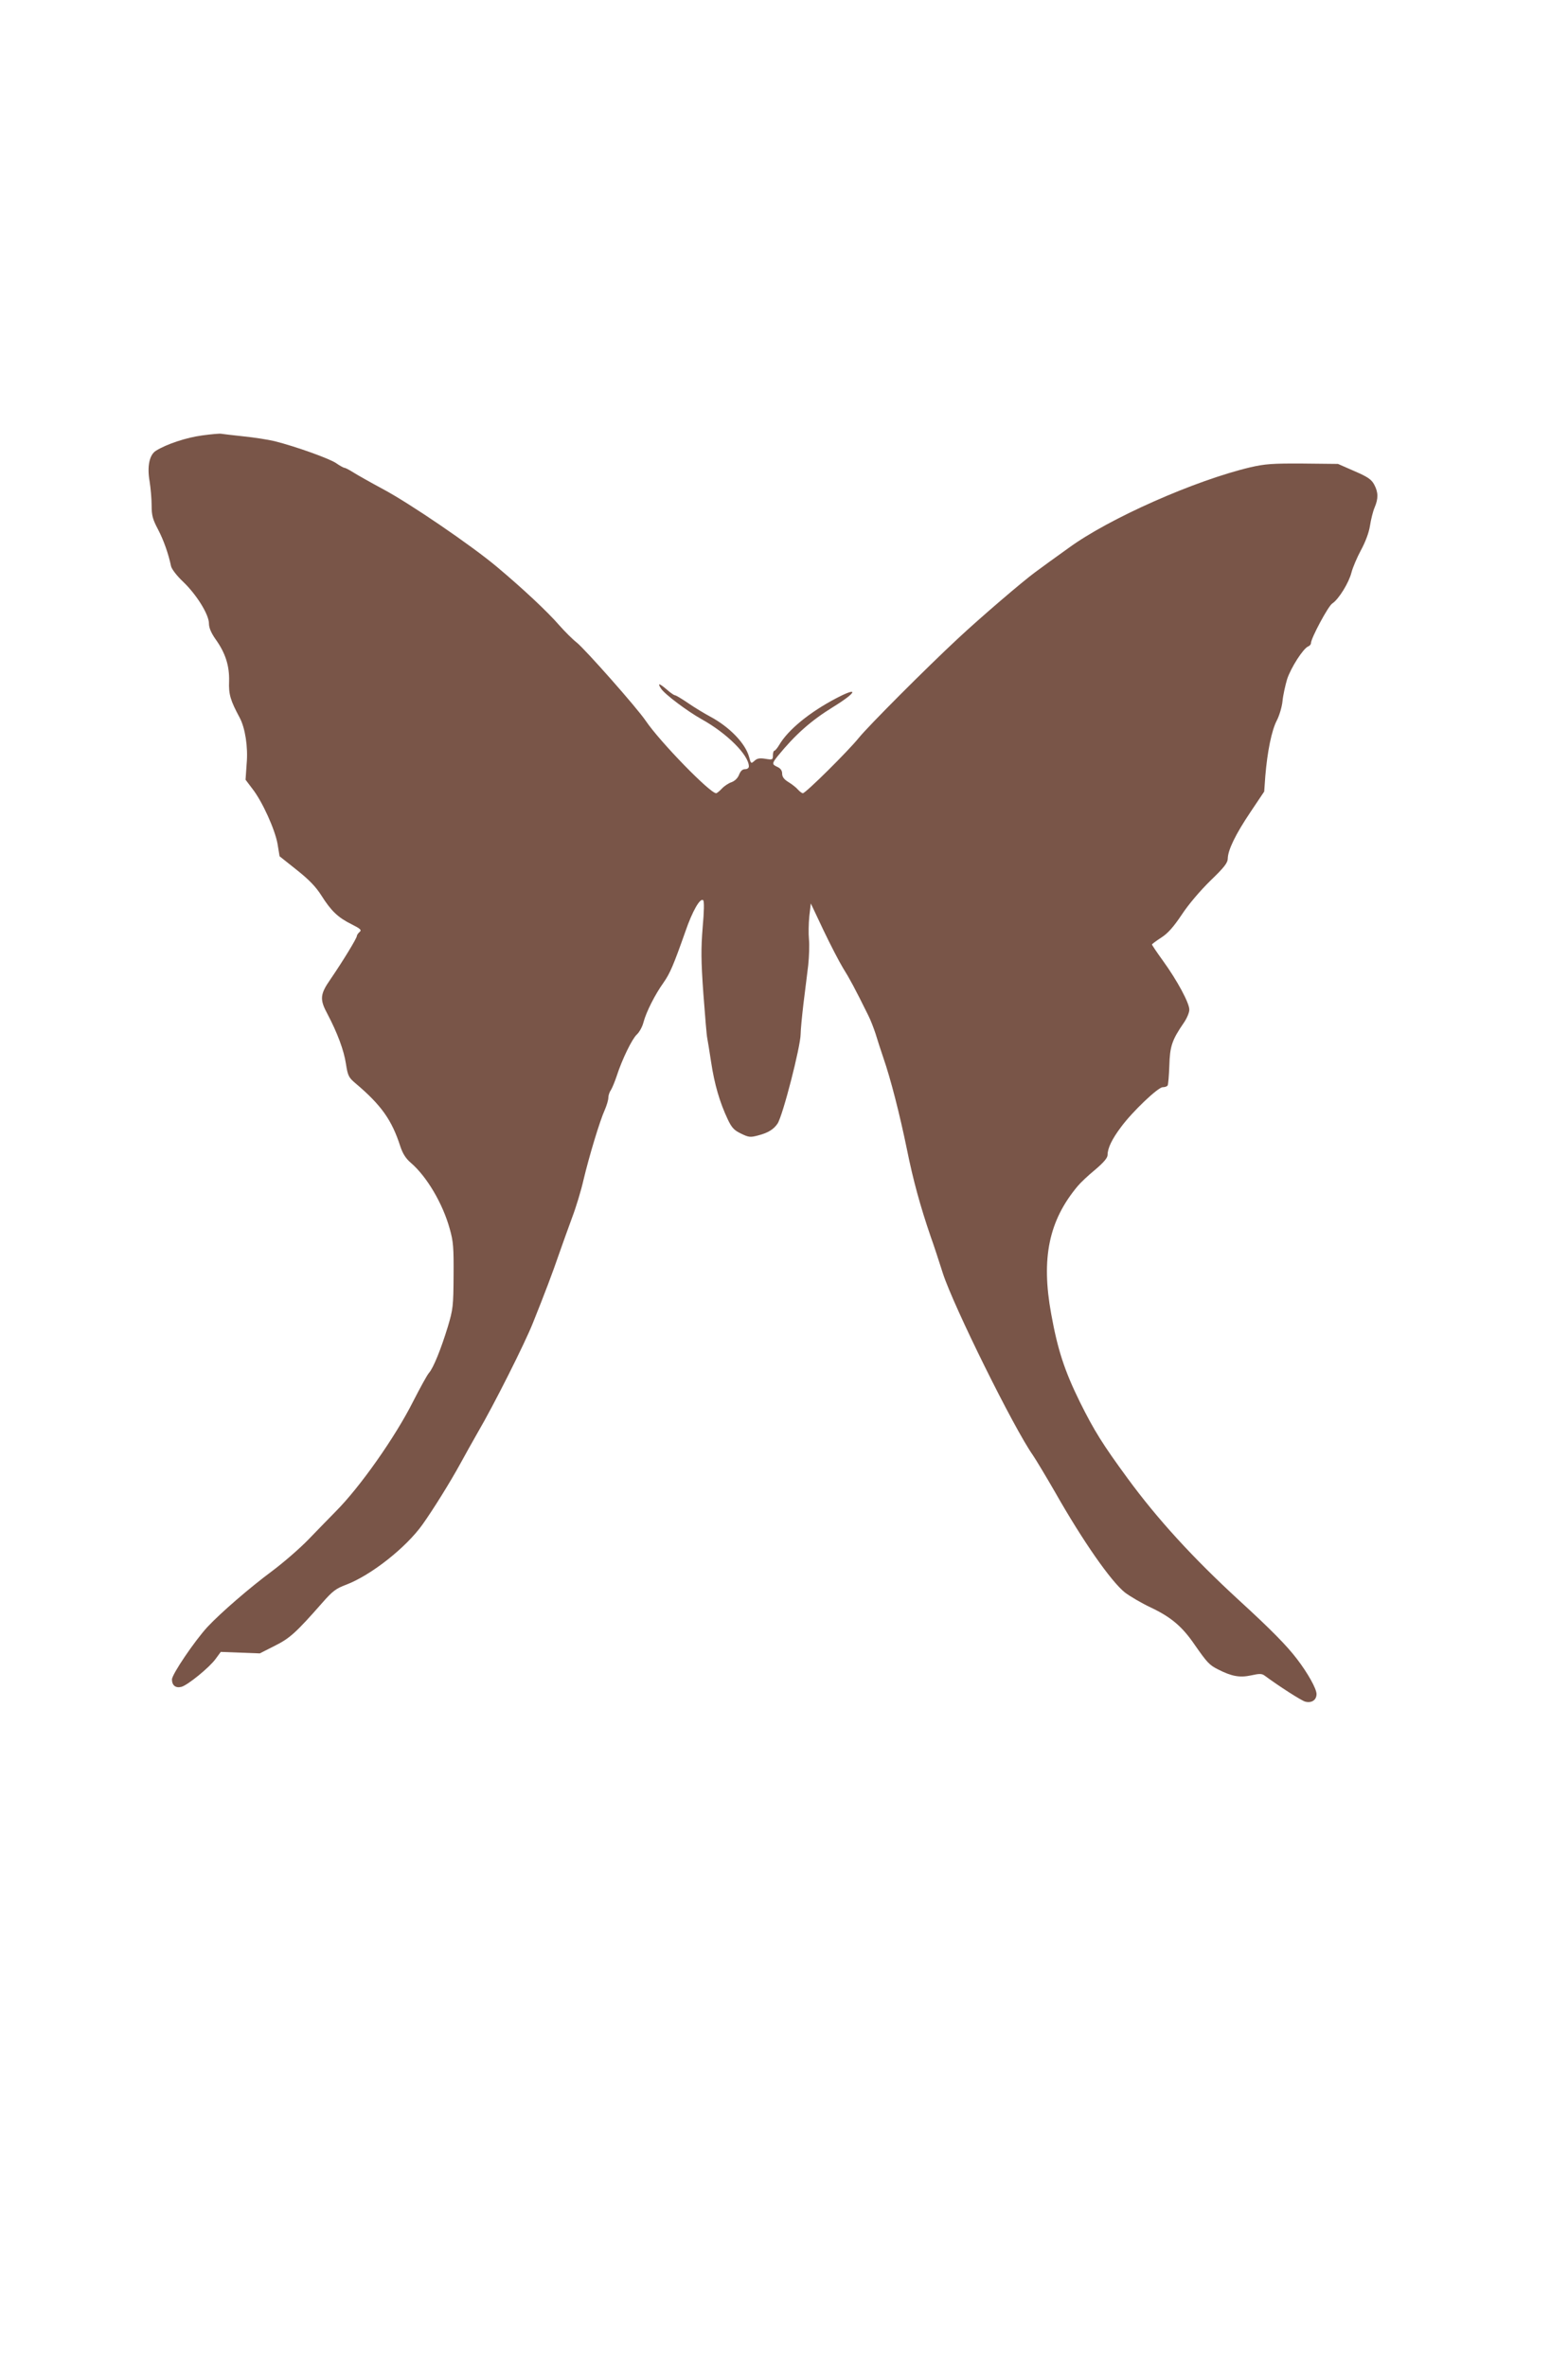
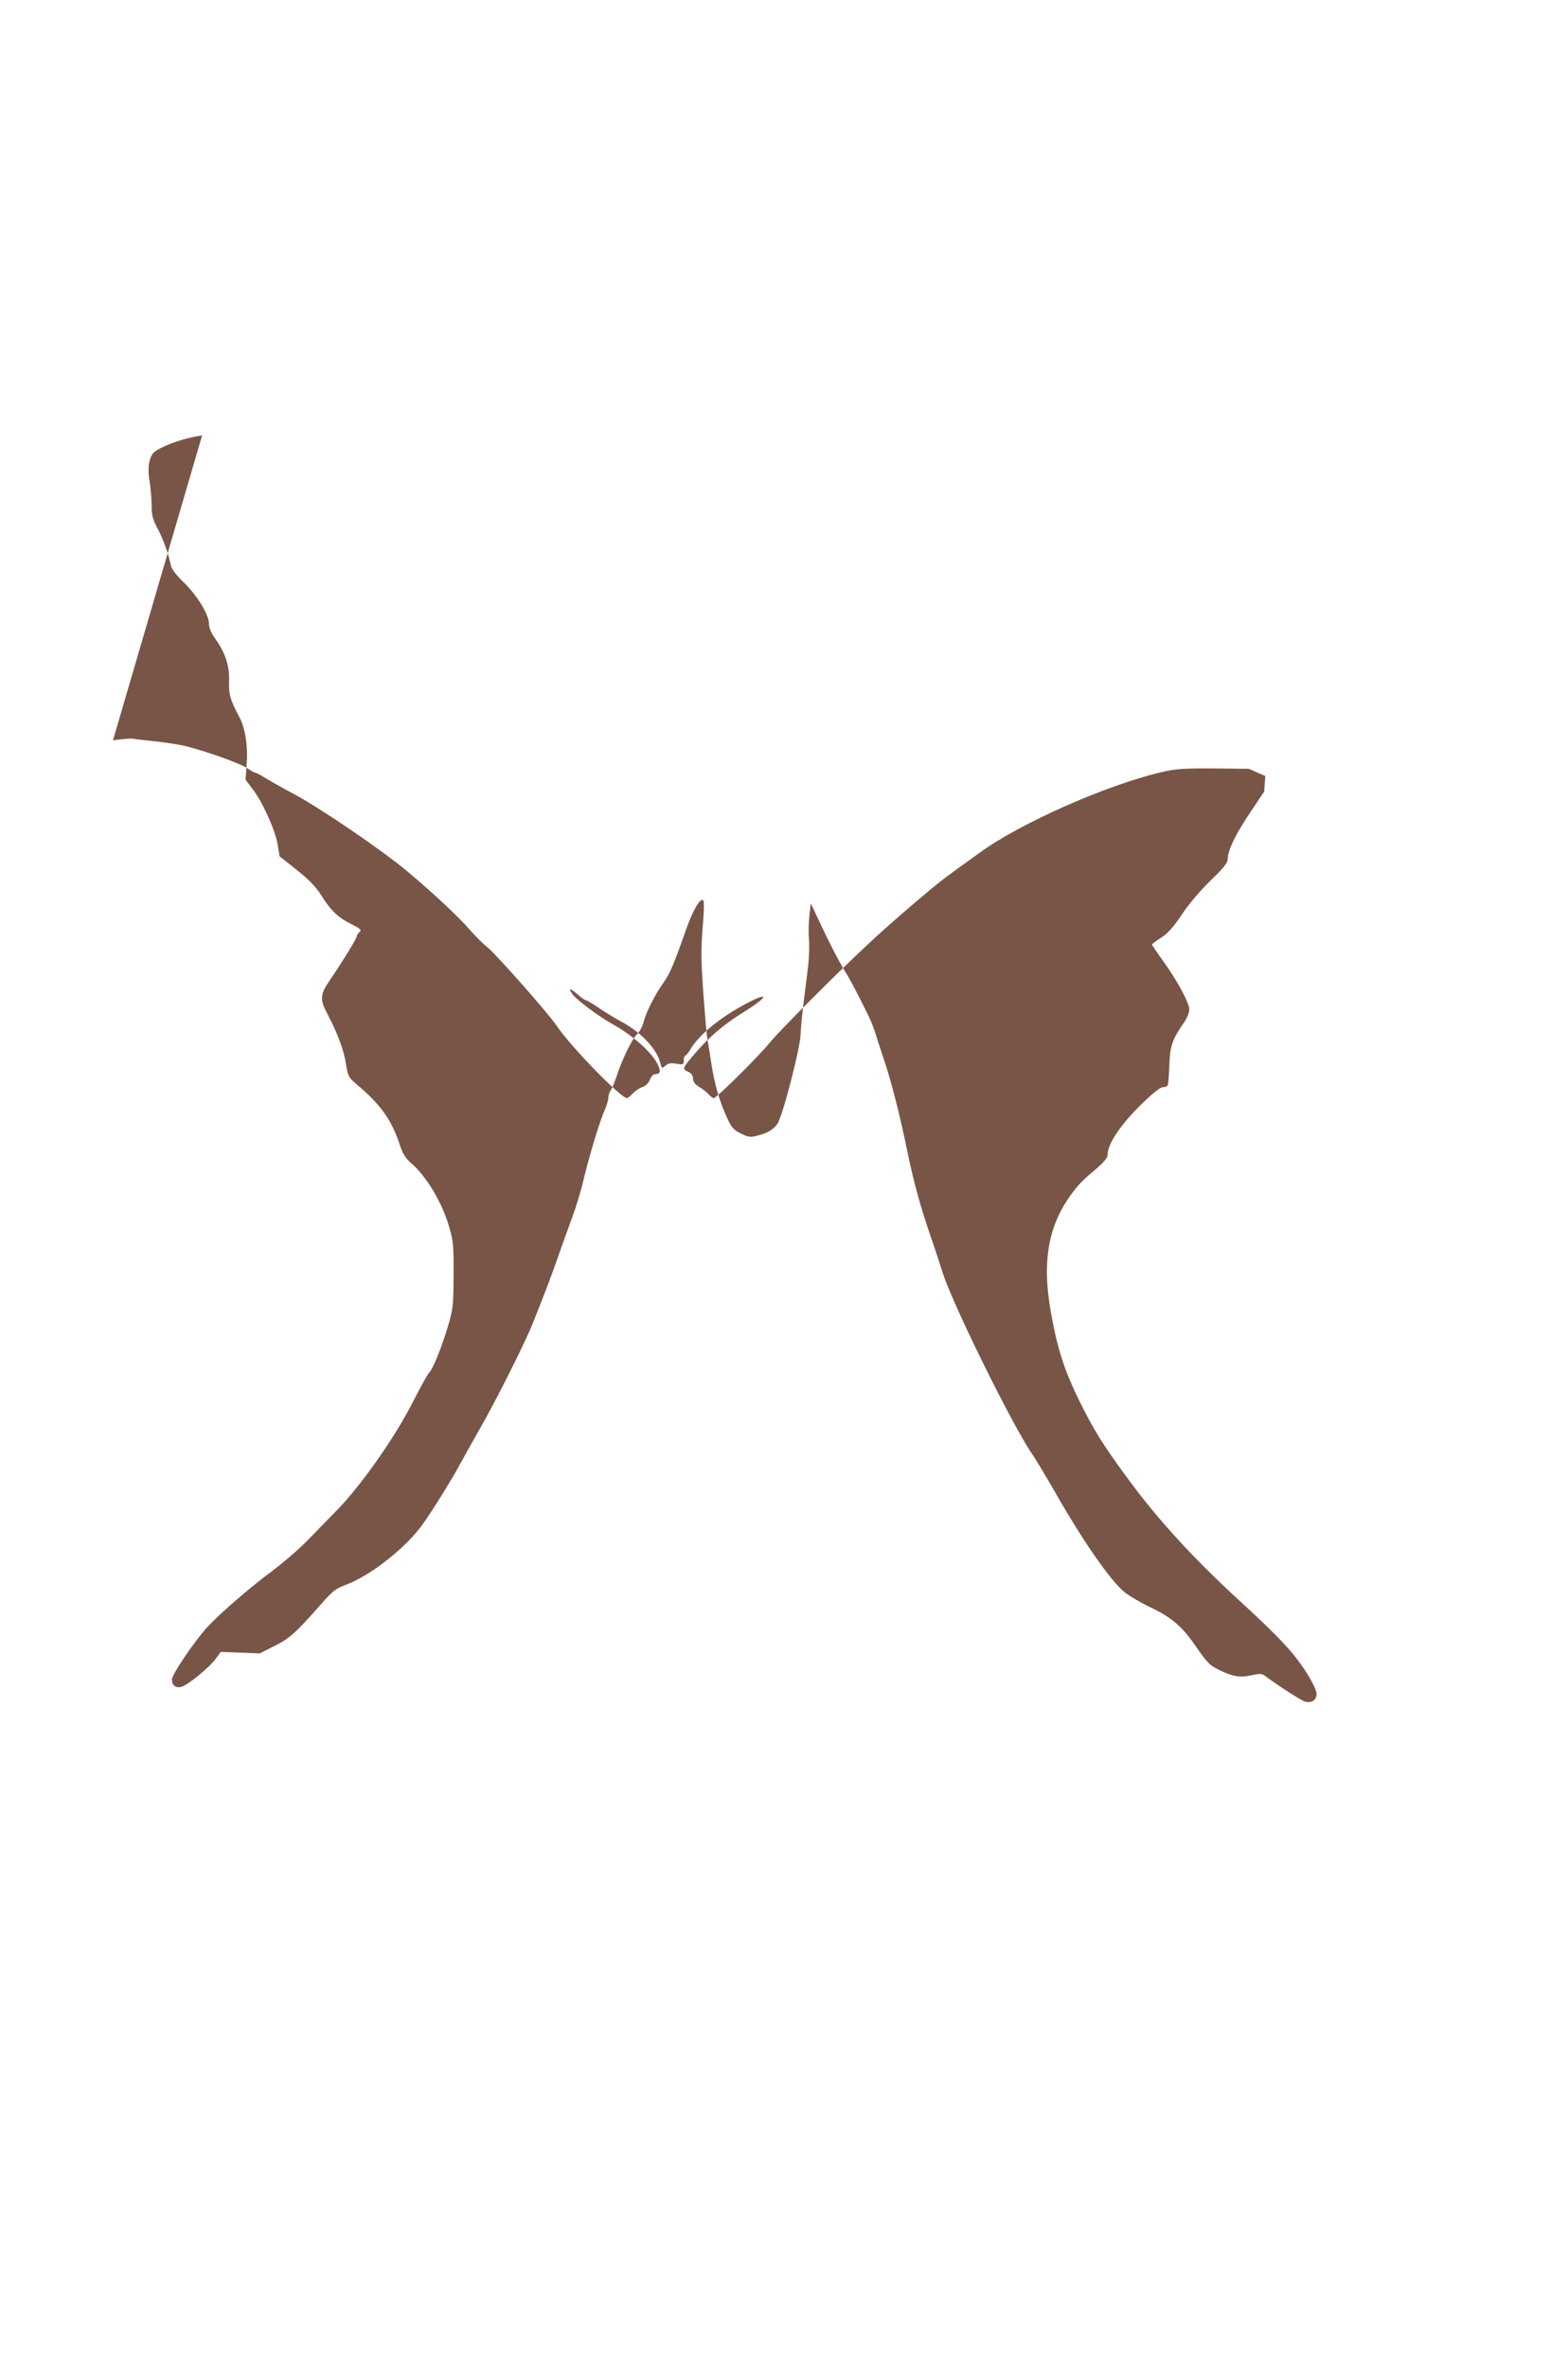
<svg xmlns="http://www.w3.org/2000/svg" version="1.0" width="848pt" height="1280pt" viewBox="0 0 848 1280" preserveAspectRatio="xMidYMid meet">
  <g transform="translate(0,1280) scale(0.1,-0.1)" fill="#795548" stroke="none">
-     <path d="M1093 10445 c-84 -11 -193 -47 -250 -83 -35 -22 -48 -84 -34 -165 6 -37 11 -96 11 -131 0 -54 6 -75 34 -128 31 -59 57 -133 71 -200 3 -15 31 -52 66 -85 73 -70 139 -177 139 -225 0 -23 12 -51 35 -84 54 -75 76 -144 74 -228 -3 -71 7 -104 57 -197 30 -56 46 -159 38 -249 l-6 -87 37 -49 c54 -69 122 -220 136 -298 l11 -67 93 -74 c67 -53 104 -92 133 -138 53 -84 90 -119 162 -155 50 -25 57 -32 45 -42 -8 -7 -15 -17 -15 -22 0 -12 -75 -135 -142 -233 -58 -83 -60 -110 -16 -191 52 -99 88 -194 99 -268 10 -65 15 -74 53 -106 138 -117 195 -197 241 -340 13 -39 29 -65 57 -89 86 -74 172 -219 210 -356 20 -70 22 -102 21 -255 -1 -164 -3 -181 -31 -275 -37 -121 -78 -223 -102 -250 -10 -11 -48 -81 -86 -155 -96 -191 -287 -463 -419 -595 -33 -34 -98 -100 -145 -149 -47 -49 -137 -127 -200 -174 -121 -90 -276 -224 -348 -301 -69 -75 -192 -256 -192 -284 0 -32 20 -48 51 -40 34 9 152 105 185 151 l28 38 105 -4 106 -4 81 41 c82 41 115 71 260 236 52 59 71 74 125 94 135 51 325 201 414 326 57 80 151 231 205 330 24 44 67 121 95 170 85 145 254 481 297 590 64 159 107 273 142 375 18 52 50 140 70 195 21 55 49 147 62 205 30 126 88 319 115 378 10 23 19 53 19 65 0 12 6 31 14 42 7 11 21 45 31 75 29 90 83 201 109 225 14 13 30 42 36 66 15 57 63 151 108 214 35 50 53 91 119 278 37 108 80 184 96 168 6 -6 5 -60 -3 -148 -9 -114 -9 -176 4 -358 9 -121 18 -229 21 -240 2 -11 12 -69 21 -130 18 -120 47 -218 89 -307 22 -47 35 -61 73 -79 41 -20 50 -21 91 -10 55 14 85 33 106 64 29 44 125 419 125 485 0 21 7 93 15 162 9 69 20 163 26 210 5 47 7 110 4 140 -3 30 -2 86 2 125 l8 69 68 -144 c38 -80 86 -172 106 -205 34 -54 65 -111 136 -255 13 -25 30 -70 40 -100 9 -30 28 -89 42 -130 40 -115 89 -307 128 -497 33 -164 72 -307 129 -473 15 -41 44 -130 65 -196 58 -179 384 -838 487 -984 17 -25 71 -115 120 -200 151 -266 302 -482 378 -543 28 -21 91 -58 140 -81 108 -51 170 -103 236 -200 67 -96 80 -111 126 -134 76 -39 119 -46 180 -33 45 10 58 10 73 -1 80 -59 200 -136 220 -141 35 -9 61 9 61 41 0 29 -47 113 -106 190 -55 72 -137 156 -315 319 -249 229 -439 437 -601 658 -134 183 -180 256 -258 413 -83 169 -120 282 -155 476 -55 301 -13 505 144 692 14 17 56 57 94 88 47 40 67 64 67 80 0 36 24 86 73 151 61 83 200 215 225 215 12 0 24 4 27 10 3 5 7 53 9 107 3 104 14 138 78 231 16 23 30 55 30 71 1 35 -65 158 -144 267 -32 44 -58 83 -58 86 0 2 22 19 50 37 36 23 66 57 111 124 36 55 99 129 155 184 75 72 94 97 94 120 1 46 42 131 122 250 l75 112 6 84 c11 132 34 246 62 300 14 27 28 74 31 105 3 32 15 85 25 119 21 63 87 166 114 177 8 3 15 11 15 18 0 26 93 200 115 214 35 23 90 112 104 168 7 27 30 81 51 120 24 44 43 94 49 132 5 33 16 78 25 99 21 49 20 83 -2 124 -15 28 -35 42 -107 73 l-89 39 -190 2 c-164 1 -204 -2 -283 -20 -300 -71 -764 -276 -983 -436 -69 -49 -151 -109 -182 -132 -67 -49 -296 -245 -418 -359 -172 -160 -484 -473 -535 -536 -58 -72 -288 -300 -303 -300 -5 0 -17 9 -27 20 -10 12 -34 30 -52 41 -23 14 -33 28 -33 45 0 16 -8 28 -25 36 -31 14 -31 19 2 60 93 114 178 190 298 264 130 80 142 113 18 48 -145 -76 -261 -171 -309 -253 -10 -17 -22 -31 -26 -31 -4 0 -8 -11 -8 -25 0 -24 -2 -25 -40 -19 -31 5 -45 3 -60 -11 -18 -16 -19 -16 -29 22 -20 73 -106 162 -211 218 -30 16 -83 48 -118 72 -35 24 -67 43 -72 43 -5 0 -25 14 -43 30 -42 36 -53 38 -32 6 20 -31 143 -123 220 -166 137 -76 255 -194 255 -255 0 -9 -9 -15 -21 -15 -14 0 -24 -10 -32 -30 -7 -18 -22 -33 -40 -40 -16 -5 -40 -21 -53 -35 -13 -14 -27 -25 -31 -25 -33 0 -303 277 -381 392 -48 71 -327 386 -373 423 -22 17 -64 59 -94 93 -66 76 -198 199 -336 315 -139 117 -475 346 -620 423 -65 35 -136 75 -158 89 -22 14 -44 25 -48 25 -5 0 -25 11 -45 25 -36 25 -221 91 -333 119 -33 8 -109 20 -168 26 -59 6 -113 13 -120 14 -7 2 -53 -2 -104 -9z" />
+     <path d="M1093 10445 c-84 -11 -193 -47 -250 -83 -35 -22 -48 -84 -34 -165 6 -37 11 -96 11 -131 0 -54 6 -75 34 -128 31 -59 57 -133 71 -200 3 -15 31 -52 66 -85 73 -70 139 -177 139 -225 0 -23 12 -51 35 -84 54 -75 76 -144 74 -228 -3 -71 7 -104 57 -197 30 -56 46 -159 38 -249 l-6 -87 37 -49 c54 -69 122 -220 136 -298 l11 -67 93 -74 c67 -53 104 -92 133 -138 53 -84 90 -119 162 -155 50 -25 57 -32 45 -42 -8 -7 -15 -17 -15 -22 0 -12 -75 -135 -142 -233 -58 -83 -60 -110 -16 -191 52 -99 88 -194 99 -268 10 -65 15 -74 53 -106 138 -117 195 -197 241 -340 13 -39 29 -65 57 -89 86 -74 172 -219 210 -356 20 -70 22 -102 21 -255 -1 -164 -3 -181 -31 -275 -37 -121 -78 -223 -102 -250 -10 -11 -48 -81 -86 -155 -96 -191 -287 -463 -419 -595 -33 -34 -98 -100 -145 -149 -47 -49 -137 -127 -200 -174 -121 -90 -276 -224 -348 -301 -69 -75 -192 -256 -192 -284 0 -32 20 -48 51 -40 34 9 152 105 185 151 l28 38 105 -4 106 -4 81 41 c82 41 115 71 260 236 52 59 71 74 125 94 135 51 325 201 414 326 57 80 151 231 205 330 24 44 67 121 95 170 85 145 254 481 297 590 64 159 107 273 142 375 18 52 50 140 70 195 21 55 49 147 62 205 30 126 88 319 115 378 10 23 19 53 19 65 0 12 6 31 14 42 7 11 21 45 31 75 29 90 83 201 109 225 14 13 30 42 36 66 15 57 63 151 108 214 35 50 53 91 119 278 37 108 80 184 96 168 6 -6 5 -60 -3 -148 -9 -114 -9 -176 4 -358 9 -121 18 -229 21 -240 2 -11 12 -69 21 -130 18 -120 47 -218 89 -307 22 -47 35 -61 73 -79 41 -20 50 -21 91 -10 55 14 85 33 106 64 29 44 125 419 125 485 0 21 7 93 15 162 9 69 20 163 26 210 5 47 7 110 4 140 -3 30 -2 86 2 125 l8 69 68 -144 c38 -80 86 -172 106 -205 34 -54 65 -111 136 -255 13 -25 30 -70 40 -100 9 -30 28 -89 42 -130 40 -115 89 -307 128 -497 33 -164 72 -307 129 -473 15 -41 44 -130 65 -196 58 -179 384 -838 487 -984 17 -25 71 -115 120 -200 151 -266 302 -482 378 -543 28 -21 91 -58 140 -81 108 -51 170 -103 236 -200 67 -96 80 -111 126 -134 76 -39 119 -46 180 -33 45 10 58 10 73 -1 80 -59 200 -136 220 -141 35 -9 61 9 61 41 0 29 -47 113 -106 190 -55 72 -137 156 -315 319 -249 229 -439 437 -601 658 -134 183 -180 256 -258 413 -83 169 -120 282 -155 476 -55 301 -13 505 144 692 14 17 56 57 94 88 47 40 67 64 67 80 0 36 24 86 73 151 61 83 200 215 225 215 12 0 24 4 27 10 3 5 7 53 9 107 3 104 14 138 78 231 16 23 30 55 30 71 1 35 -65 158 -144 267 -32 44 -58 83 -58 86 0 2 22 19 50 37 36 23 66 57 111 124 36 55 99 129 155 184 75 72 94 97 94 120 1 46 42 131 122 250 l75 112 6 84 l-89 39 -190 2 c-164 1 -204 -2 -283 -20 -300 -71 -764 -276 -983 -436 -69 -49 -151 -109 -182 -132 -67 -49 -296 -245 -418 -359 -172 -160 -484 -473 -535 -536 -58 -72 -288 -300 -303 -300 -5 0 -17 9 -27 20 -10 12 -34 30 -52 41 -23 14 -33 28 -33 45 0 16 -8 28 -25 36 -31 14 -31 19 2 60 93 114 178 190 298 264 130 80 142 113 18 48 -145 -76 -261 -171 -309 -253 -10 -17 -22 -31 -26 -31 -4 0 -8 -11 -8 -25 0 -24 -2 -25 -40 -19 -31 5 -45 3 -60 -11 -18 -16 -19 -16 -29 22 -20 73 -106 162 -211 218 -30 16 -83 48 -118 72 -35 24 -67 43 -72 43 -5 0 -25 14 -43 30 -42 36 -53 38 -32 6 20 -31 143 -123 220 -166 137 -76 255 -194 255 -255 0 -9 -9 -15 -21 -15 -14 0 -24 -10 -32 -30 -7 -18 -22 -33 -40 -40 -16 -5 -40 -21 -53 -35 -13 -14 -27 -25 -31 -25 -33 0 -303 277 -381 392 -48 71 -327 386 -373 423 -22 17 -64 59 -94 93 -66 76 -198 199 -336 315 -139 117 -475 346 -620 423 -65 35 -136 75 -158 89 -22 14 -44 25 -48 25 -5 0 -25 11 -45 25 -36 25 -221 91 -333 119 -33 8 -109 20 -168 26 -59 6 -113 13 -120 14 -7 2 -53 -2 -104 -9z" />
  </g>
</svg>